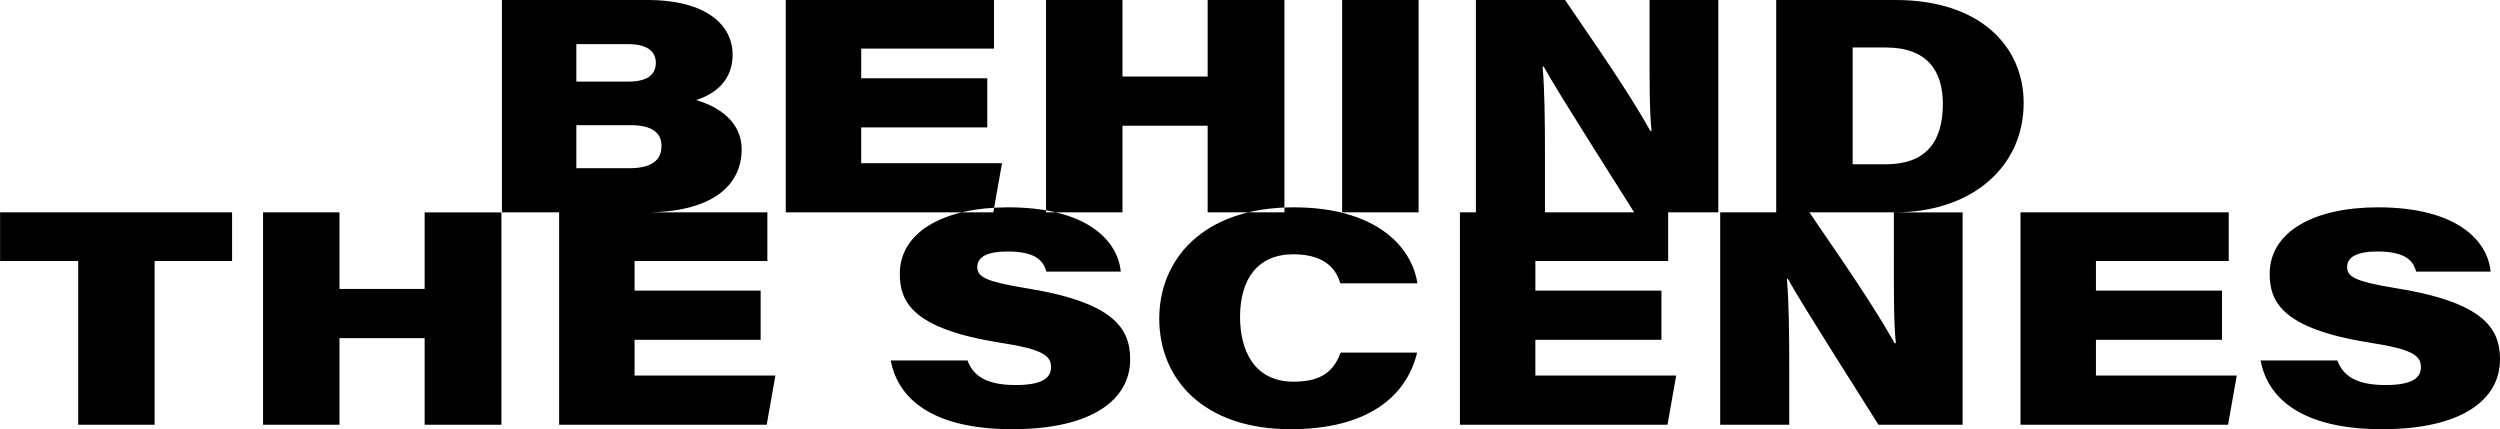
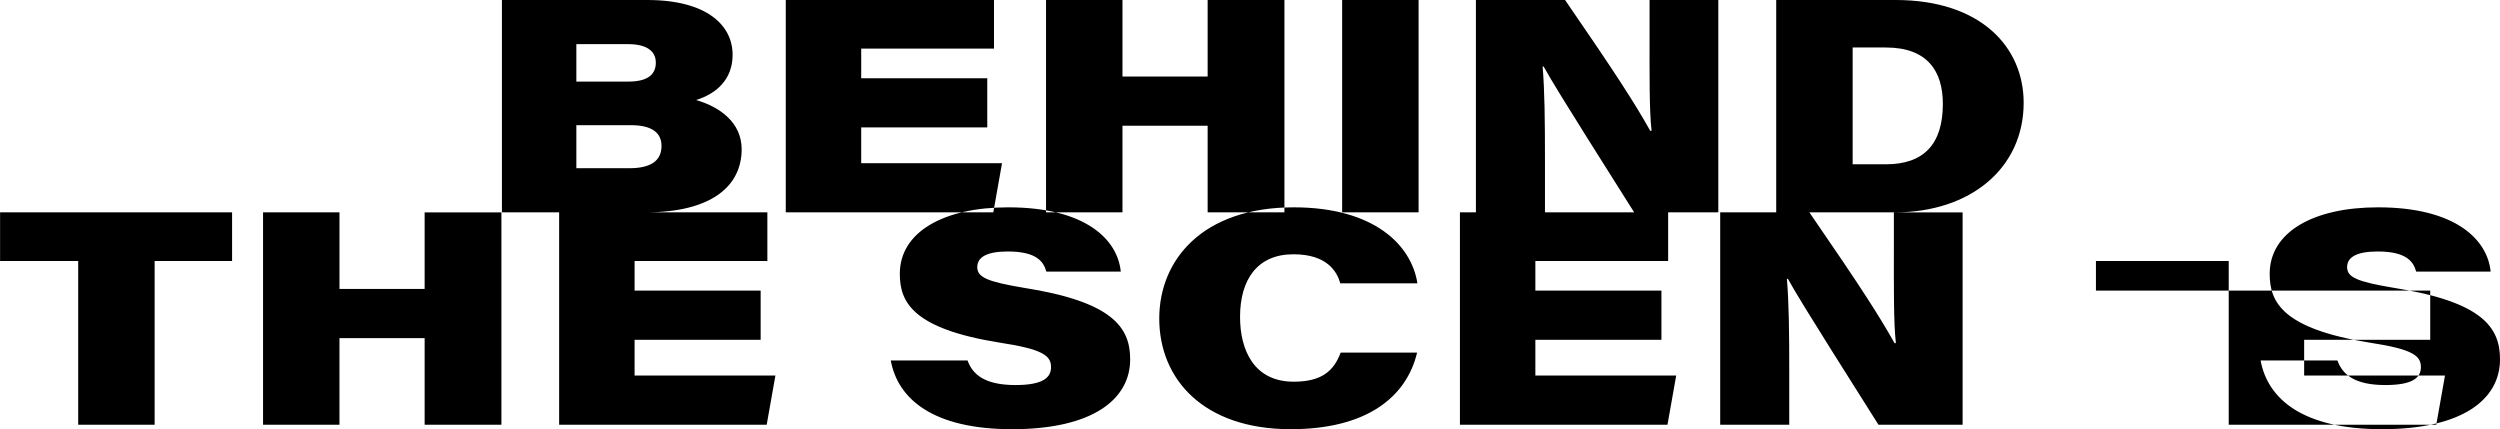
<svg xmlns="http://www.w3.org/2000/svg" width="447.344" height="76.8" viewBox="0 0 447.344 76.8">
  <defs>
    <style>
      .cls-1 {
        fill-rule: evenodd;
      }
    </style>
  </defs>
-   <path id="behind-title.svg" class="cls-1" d="M242.344,21737h25.679c11.819,0,17.219-4.7,17.219-11.3,0-4.8-3.96-7.6-8.16-8.8,3.54-1.1,6.54-3.6,6.54-8.1,0-5.2-4.5-9.8-15.3-9.8H242.344v38Zm13.319-23.4v-6.7h9.3c3.06,0,4.919,1.1,4.919,3.3,0,1.9-1.139,3.4-4.919,3.4h-9.3Zm0,7.8h9.78c3.78,0,5.459,1.4,5.459,3.7,0,2.8-2.1,4-5.759,4h-9.48v-7.7Zm73.529-8.4H306.633v-5.3h23.759v-8.7H293.134v38h37.138l1.56-8.8h-25.2v-6.4h22.559v-8.8Zm10.514,24h13.679v-15.5h15.239v15.5h13.74v-38h-13.74v13.7H353.385V21699H339.706v38Zm52.986-38v38h13.679v-38H392.692Zm36.293,38v-9.3c0-7.4-.06-12.5-0.42-16.8h0.18c2.52,4.6,12.9,20.8,16.2,26.1H460v-38H447.7v6.7c0,6.3-.06,13.1.36,16.7h-0.24c-2.76-4.9-5.879-9.8-15.239-23.4H416.626v38h12.359Zm41.377,0H491.6c13.5,0,23.039-7.9,23.039-19.6,0-10-7.68-18.4-22.919-18.4H470.362v38Zm13.679-29.5h5.94c7.5,0,10.2,4.3,10.2,10.1,0,7.2-3.419,10.8-10.2,10.8h-5.94v-20.9ZM166.524,21775H180.2v-29.3h13.859v-8.7H152.545v8.7h13.979v29.3Zm33.073,0h13.679v-15.5h15.239v15.5h13.74v-38h-13.74v13.7H213.276V21737H199.6v38Zm89.044-24H266.082v-5.3h23.759v-8.7H252.583v38h37.138l1.56-8.8h-25.2v-6.4h22.559v-8.8Zm23.282,12.5c1.26,6.9,7.559,12.3,21.719,12.3,14.339,0,21.119-5.3,21.119-12.5,0-5.7-3.12-10.3-19.019-12.8-6.6-1.1-8.34-1.9-8.34-3.7s1.74-2.8,5.46-2.8c5.28,0,6.42,1.9,6.9,3.6h13.319c-0.54-5.6-6.12-11.5-20.159-11.5-11.52,0-19.379,4.4-19.379,11.9,0,5,2.22,9.8,17.819,12.3,7.92,1.2,9.24,2.4,9.24,4.4,0,1.9-1.5,3.2-6.36,3.2-5.52,0-7.68-1.9-8.58-4.4H311.923Zm80.5-1.4c-1.2,3.2-3.3,5.2-8.4,5.2-7.08,0-9.6-5.6-9.6-11.6,0-6.7,3.12-11.2,9.54-11.2,6.059,0,7.8,3.1,8.4,5.2h13.8c-1.08-6.9-7.8-13.6-22.139-13.6-16.32,0-24.059,9.4-24.059,19.9,0,10.8,7.859,19.8,23.519,19.8,13.559,0,20.7-5.7,22.619-13.7h-13.68Zm57.4-11.1H427.266v-5.3h23.759v-8.7H413.767v38h37.138l1.56-8.8h-25.2v-6.4h22.559v-8.8Zm22.873,24v-9.3c0-7.4-.06-12.5-0.42-16.8h0.18c2.52,4.6,12.9,20.8,16.2,26.1h15.06v-38h-12.3v6.7c0,6.3-.06,13.1.36,16.7h-0.24c-2.76-4.9-5.879-9.8-15.239-23.4H460.339v38H472.7Zm77.435-24H527.574v-5.3h23.759v-8.7H514.075v38h37.138l1.56-8.8h-25.2v-6.4h22.559v-8.8Zm6.908,12.5c1.26,6.9,7.559,12.3,21.719,12.3,14.339,0,21.119-5.3,21.119-12.5,0-5.7-3.12-10.3-19.019-12.8-6.6-1.1-8.34-1.9-8.34-3.7s1.74-2.8,5.46-2.8c5.28,0,6.42,1.9,6.9,3.6H598.2c-0.54-5.6-6.12-11.5-20.159-11.5-11.52,0-19.379,4.4-19.379,11.9,0,5,2.22,9.8,17.819,12.3,7.92,1.2,9.24,2.4,9.24,4.4,0,1.9-1.5,3.2-6.36,3.2-5.52,0-7.68-1.9-8.58-4.4H557.041Z" transform="translate(-152.531 -21699)" />
+   <path id="behind-title.svg" class="cls-1" d="M242.344,21737h25.679c11.819,0,17.219-4.7,17.219-11.3,0-4.8-3.96-7.6-8.16-8.8,3.54-1.1,6.54-3.6,6.54-8.1,0-5.2-4.5-9.8-15.3-9.8H242.344v38Zm13.319-23.4v-6.7h9.3c3.06,0,4.919,1.1,4.919,3.3,0,1.9-1.139,3.4-4.919,3.4h-9.3Zm0,7.8h9.78c3.78,0,5.459,1.4,5.459,3.7,0,2.8-2.1,4-5.759,4h-9.48v-7.7Zm73.529-8.4H306.633v-5.3h23.759v-8.7H293.134v38h37.138l1.56-8.8h-25.2v-6.4h22.559v-8.8Zm10.514,24h13.679v-15.5h15.239v15.5h13.74v-38h-13.74v13.7H353.385V21699H339.706v38Zm52.986-38v38h13.679v-38H392.692Zm36.293,38v-9.3c0-7.4-.06-12.5-0.42-16.8h0.18c2.52,4.6,12.9,20.8,16.2,26.1H460v-38H447.7v6.7c0,6.3-.06,13.1.36,16.7h-0.24c-2.76-4.9-5.879-9.8-15.239-23.4H416.626v38h12.359Zm41.377,0H491.6c13.5,0,23.039-7.9,23.039-19.6,0-10-7.68-18.4-22.919-18.4H470.362v38Zm13.679-29.5h5.94c7.5,0,10.2,4.3,10.2,10.1,0,7.2-3.419,10.8-10.2,10.8h-5.94v-20.9ZM166.524,21775H180.2v-29.3h13.859v-8.7H152.545v8.7h13.979v29.3Zm33.073,0h13.679v-15.5h15.239v15.5h13.74v-38h-13.74v13.7H213.276V21737H199.6v38Zm89.044-24H266.082v-5.3h23.759v-8.7H252.583v38h37.138l1.56-8.8h-25.2v-6.4h22.559v-8.8Zm23.282,12.5c1.26,6.9,7.559,12.3,21.719,12.3,14.339,0,21.119-5.3,21.119-12.5,0-5.7-3.12-10.3-19.019-12.8-6.6-1.1-8.34-1.9-8.34-3.7s1.74-2.8,5.46-2.8c5.28,0,6.42,1.9,6.9,3.6h13.319c-0.54-5.6-6.12-11.5-20.159-11.5-11.52,0-19.379,4.4-19.379,11.9,0,5,2.22,9.8,17.819,12.3,7.92,1.2,9.24,2.4,9.24,4.4,0,1.9-1.5,3.2-6.36,3.2-5.52,0-7.68-1.9-8.58-4.4H311.923Zm80.5-1.4c-1.2,3.2-3.3,5.2-8.4,5.2-7.08,0-9.6-5.6-9.6-11.6,0-6.7,3.12-11.2,9.54-11.2,6.059,0,7.8,3.1,8.4,5.2h13.8c-1.08-6.9-7.8-13.6-22.139-13.6-16.32,0-24.059,9.4-24.059,19.9,0,10.8,7.859,19.8,23.519,19.8,13.559,0,20.7-5.7,22.619-13.7h-13.68Zm57.4-11.1H427.266v-5.3h23.759v-8.7H413.767v38h37.138l1.56-8.8h-25.2v-6.4h22.559v-8.8Zm22.873,24v-9.3c0-7.4-.06-12.5-0.42-16.8h0.18c2.52,4.6,12.9,20.8,16.2,26.1h15.06v-38h-12.3v6.7c0,6.3-.06,13.1.36,16.7h-0.24c-2.76-4.9-5.879-9.8-15.239-23.4H460.339v38H472.7Zm77.435-24H527.574v-5.3h23.759v-8.7v38h37.138l1.56-8.8h-25.2v-6.4h22.559v-8.8Zm6.908,12.5c1.26,6.9,7.559,12.3,21.719,12.3,14.339,0,21.119-5.3,21.119-12.5,0-5.7-3.12-10.3-19.019-12.8-6.6-1.1-8.34-1.9-8.34-3.7s1.74-2.8,5.46-2.8c5.28,0,6.42,1.9,6.9,3.6H598.2c-0.54-5.6-6.12-11.5-20.159-11.5-11.52,0-19.379,4.4-19.379,11.9,0,5,2.22,9.8,17.819,12.3,7.92,1.2,9.24,2.4,9.24,4.4,0,1.9-1.5,3.2-6.36,3.2-5.52,0-7.68-1.9-8.58-4.4H557.041Z" transform="translate(-152.531 -21699)" />
</svg>